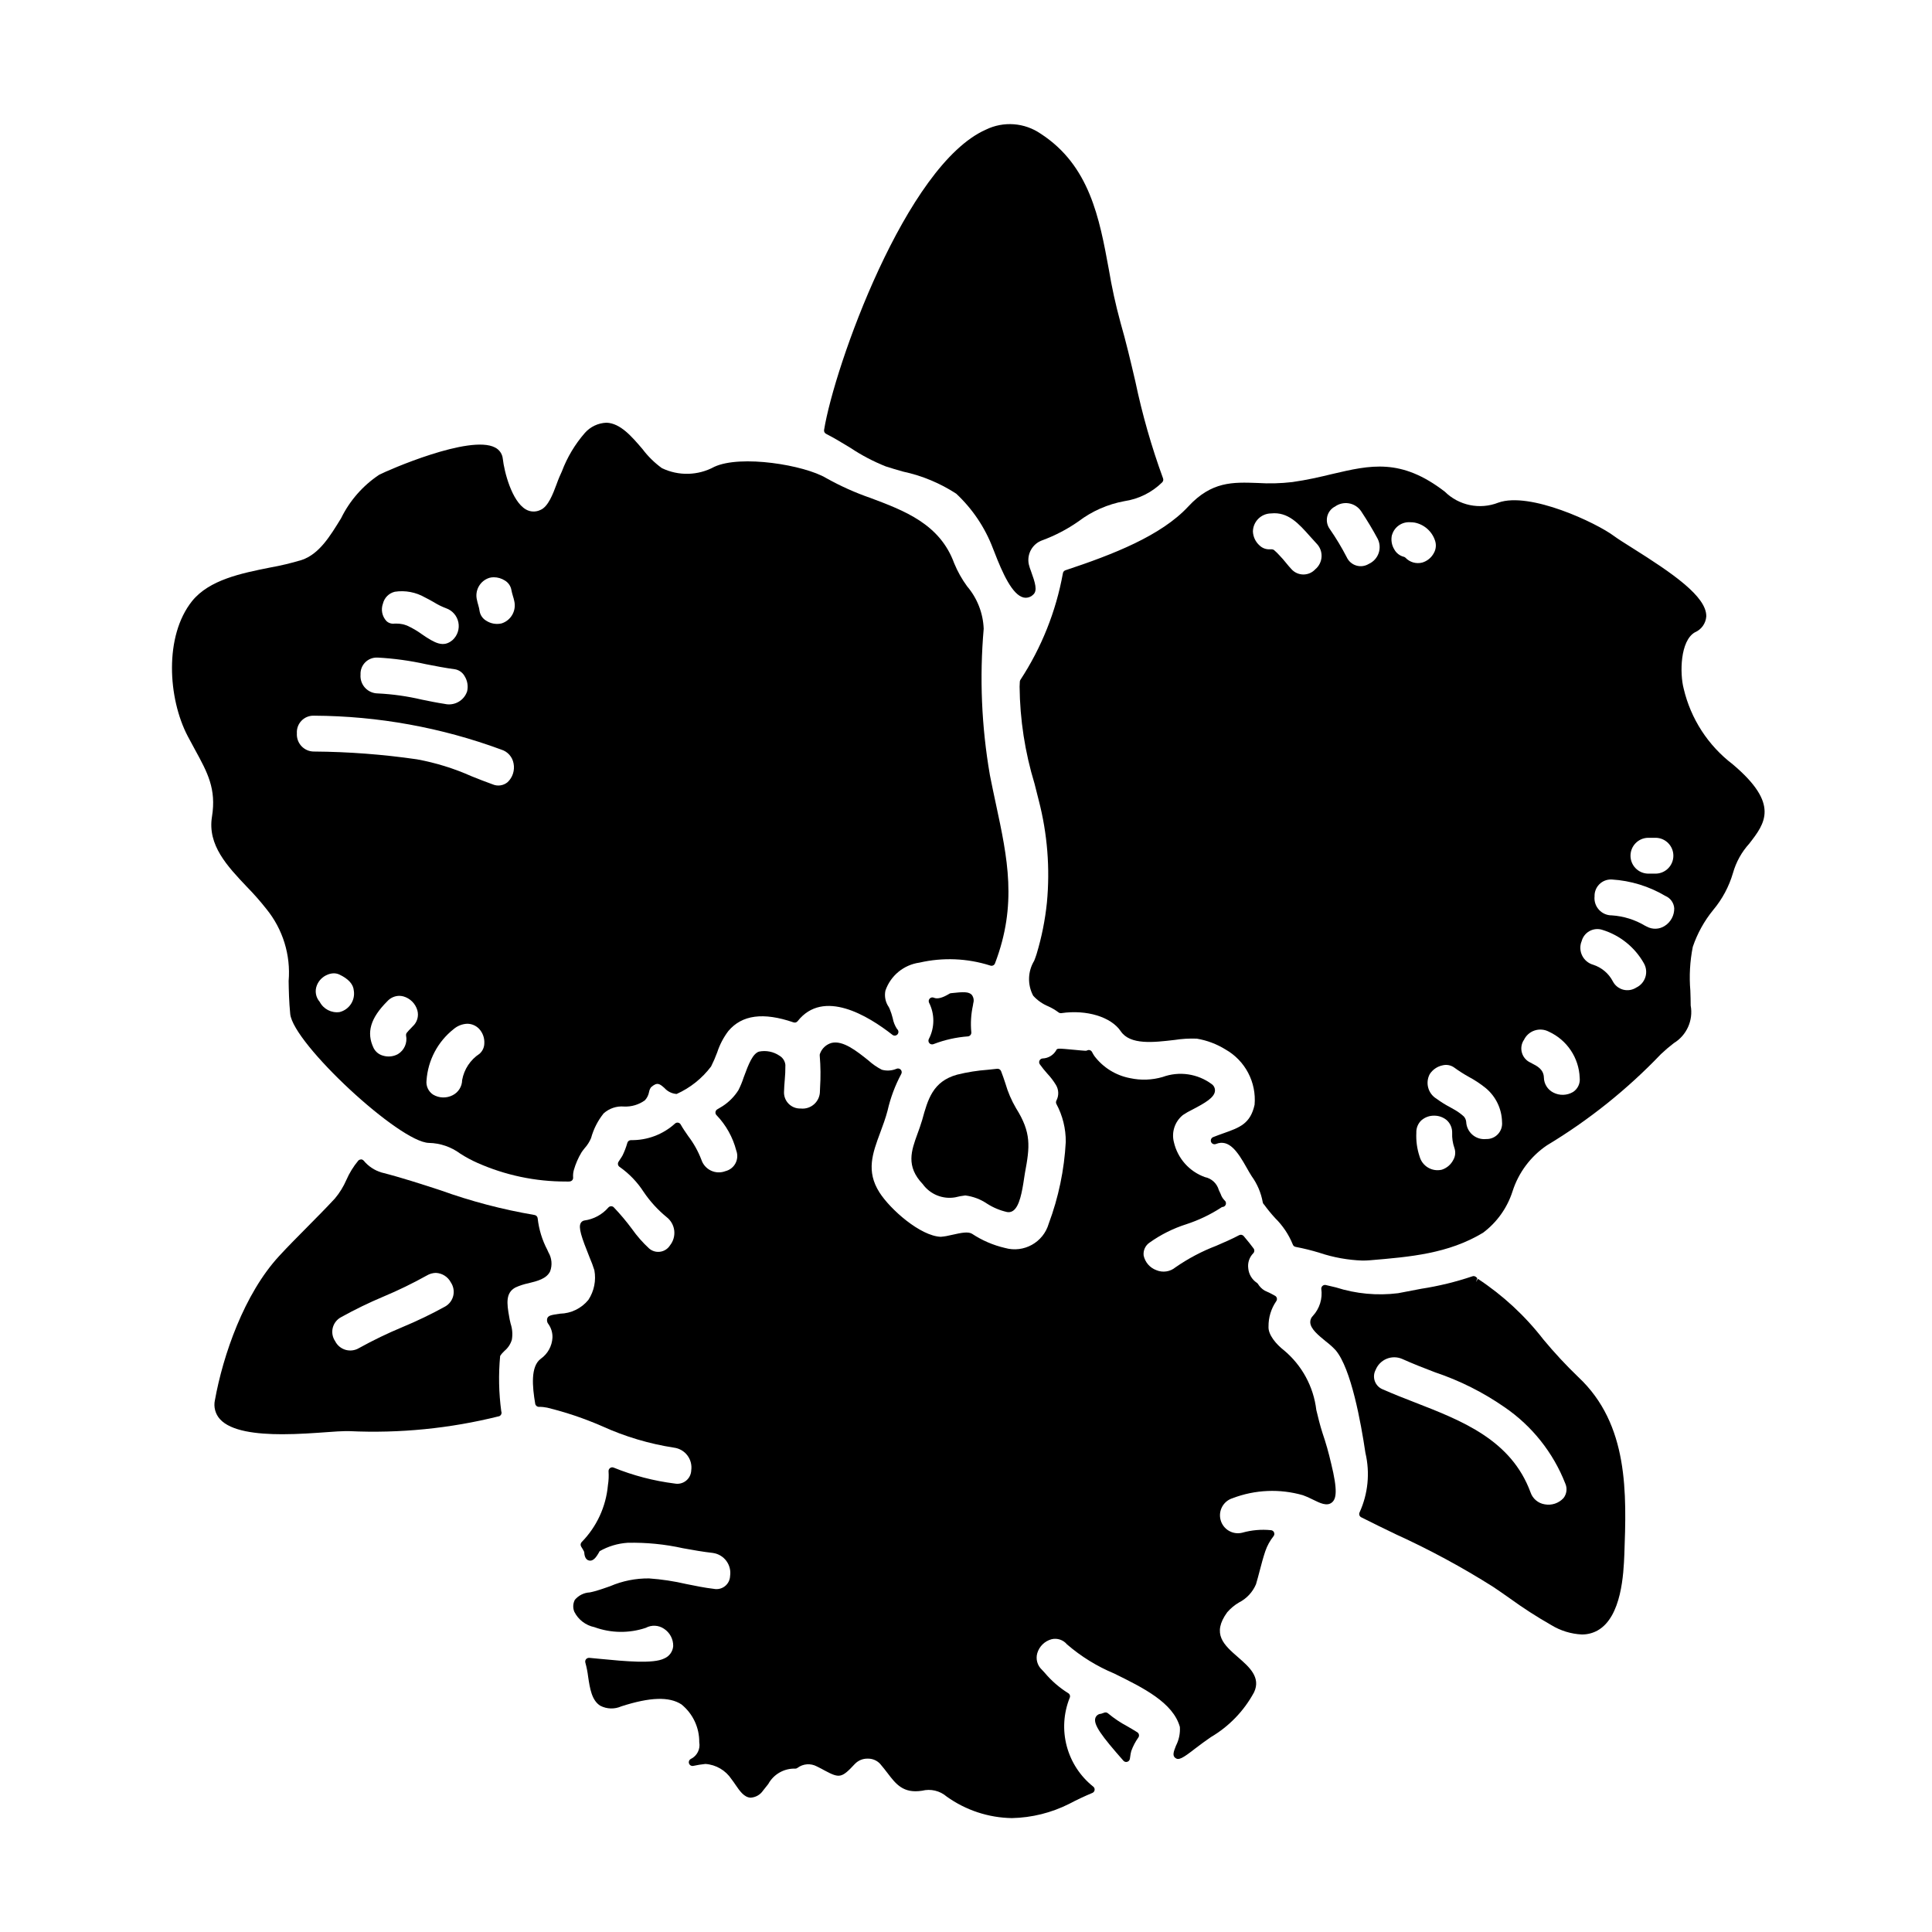
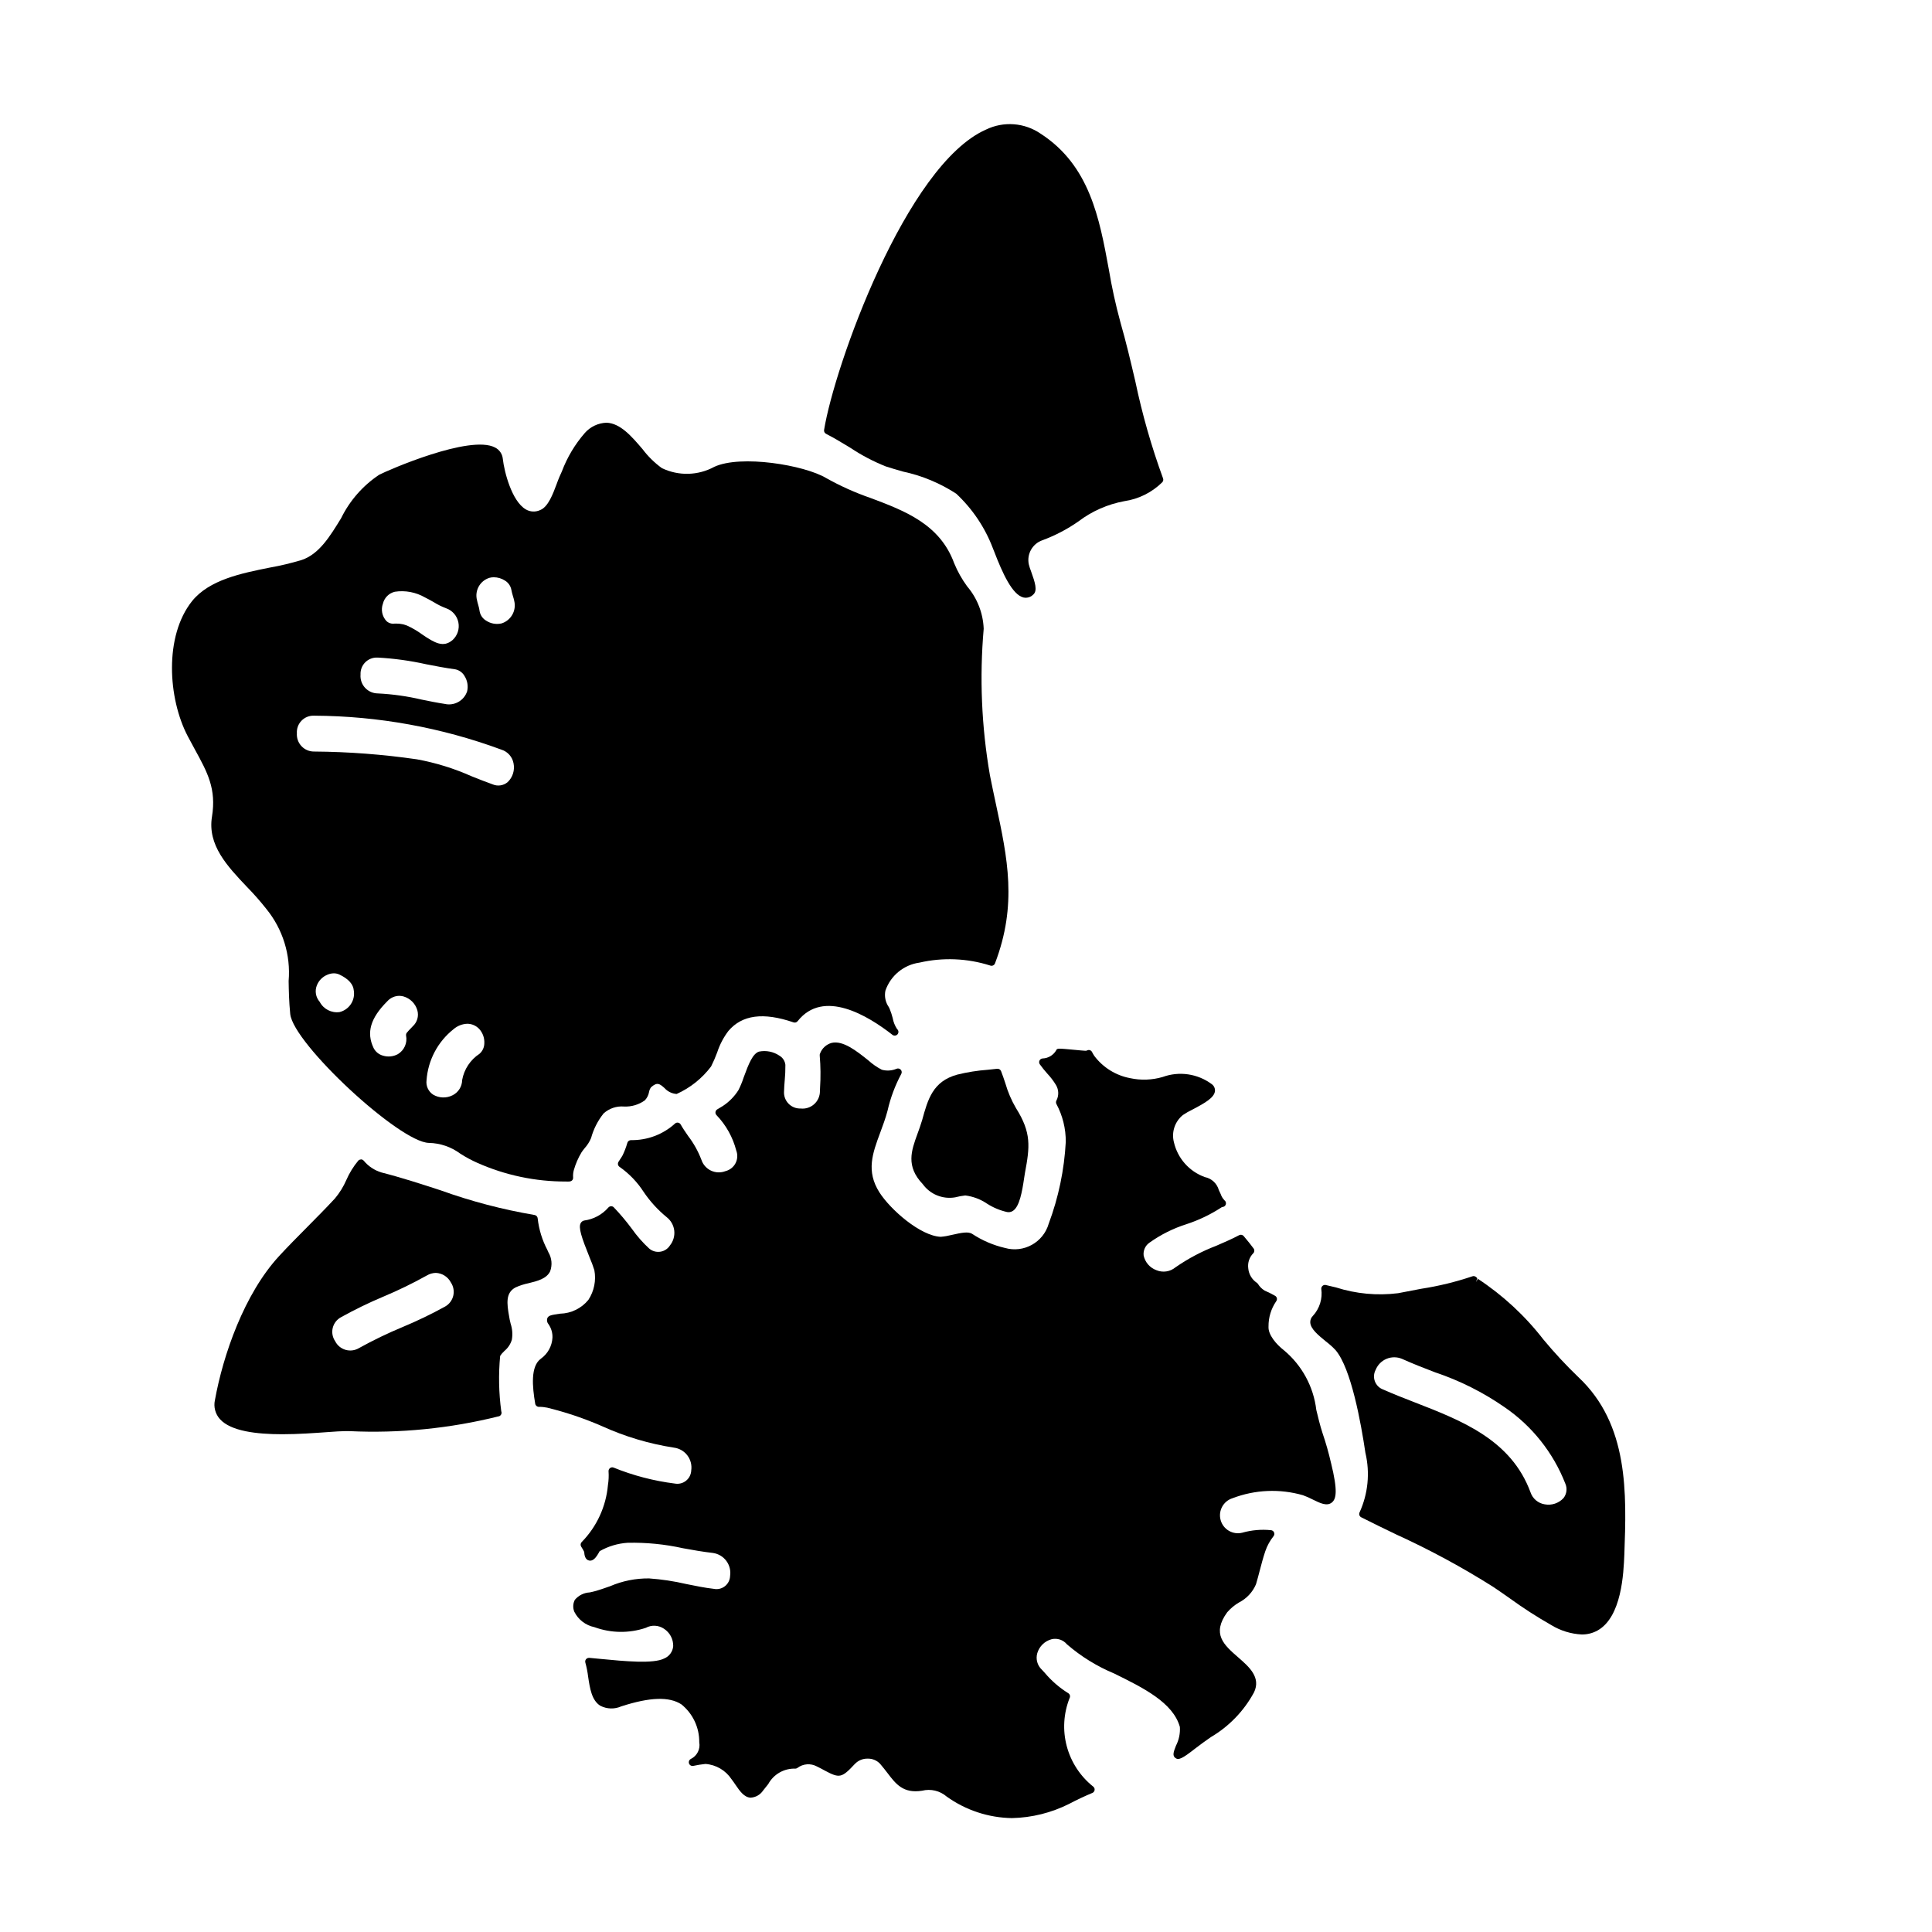
<svg xmlns="http://www.w3.org/2000/svg" fill="#000000" width="800px" height="800px" version="1.1" viewBox="144 144 512 512">
  <g>
-     <path d="m442.68 601.45c-1.789-0.953-3.473-2.086-5.027-3.383-0.258-0.227-0.609-0.312-0.938-0.219-0.191 0.055-0.379 0.121-0.559 0.195-0.117 0.051-0.238 0.094-0.359 0.125-0.652 0.023-1.23 0.422-1.48 1.023-0.707 1.77 1.707 4.953 7.398 11.414 0.188 0.211 0.457 0.336 0.742 0.336 0.09 0 0.18-0.012 0.266-0.039 0.367-0.102 0.641-0.41 0.703-0.789l0.094-0.613c0.055-0.492 0.148-0.98 0.277-1.461 0.457-1.27 1.086-2.473 1.871-3.574 0.156-0.215 0.215-0.488 0.164-0.75-0.051-0.262-0.207-0.492-0.426-0.637-0.859-0.551-1.789-1.086-2.727-1.629z" />
    <path d="m289.79 480.92c0.617-1.66 0.453-3.508-0.449-5.031l-0.277-0.613 0.004-0.004c-1.375-2.602-2.25-5.438-2.574-8.363-0.027-0.469-0.379-0.855-0.848-0.926-8.488-1.441-16.828-3.633-24.93-6.551-5.059-1.648-10.285-3.352-15.652-4.723-1.836-0.562-3.465-1.645-4.684-3.125-0.188-0.199-0.527-0.395-0.727-0.316l-0.004 0.004c-0.273 0.004-0.535 0.121-0.719 0.328-1.281 1.551-2.344 3.269-3.148 5.113-0.766 1.766-1.781 3.41-3.016 4.883-2.394 2.598-4.922 5.117-7.359 7.594-2.441 2.477-5 5.027-7.391 7.629-9.32 10.062-14.926 26.371-17.059 38.238l-0.004-0.004c-0.391 1.801 0.109 3.68 1.344 5.043 2.875 3.18 9.648 3.992 16.508 3.992 4.273 0 8.59-0.32 12.008-0.566 1.992-0.141 3.562-0.254 4.5-0.254h1.227v-0.004c13.344 0.629 26.707-0.695 39.668-3.934h0.047c0.512-0.184 0.785-0.738 0.609-1.254l-0.023-0.066c-0.656-4.859-0.758-9.777-0.297-14.66 0.32-0.504 0.711-0.957 1.156-1.355 0.926-0.77 1.602-1.793 1.945-2.949 0.246-1.422 0.137-2.883-0.32-4.254-0.094-0.395-0.188-0.754-0.254-1.098l-0.125-0.715c-0.668-3.664-0.941-6.363 1.625-7.769h-0.004c1.113-0.512 2.277-0.891 3.477-1.137 2.359-0.578 4.789-1.176 5.746-3.152zm-50.625 20.32c-1.07 0.652-2.371 0.828-3.578 0.484-1.207-0.348-2.215-1.184-2.777-2.309-0.699-1.031-0.93-2.312-0.629-3.523 0.301-1.211 1.102-2.238 2.203-2.824 3.656-2.031 7.422-3.859 11.277-5.477 3.922-1.645 7.746-3.508 11.461-5.578 0.719-0.434 1.543-0.668 2.383-0.684 1.68 0.074 3.195 1.035 3.973 2.527 0.695 1.035 0.926 2.312 0.641 3.527-0.289 1.215-1.07 2.254-2.16 2.863-3.664 2.019-7.441 3.84-11.305 5.445-3.93 1.637-7.766 3.484-11.488 5.547z" />
    <path d="m494.46 523.71c-0.668-2.074-1.156-4.106-1.625-6.066-0.734-6.168-3.805-11.824-8.578-15.805-1.969-1.523-4.231-4.094-4.086-6.297-0.027-2.387 0.684-4.723 2.031-6.691 0.168-0.223 0.238-0.504 0.188-0.777-0.051-0.27-0.211-0.512-0.449-0.656-0.91-0.523-1.848-0.992-2.812-1.406-0.711-0.434-1.305-1.027-1.742-1.734-0.082-0.133-0.191-0.242-0.32-0.328-1.301-0.871-2.133-2.289-2.269-3.848-0.191-1.453 0.293-2.914 1.316-3.961 0.348-0.34 0.395-0.883 0.109-1.273-0.598-0.84-1.574-2.039-2.637-3.301v-0.004c-0.301-0.348-0.801-0.441-1.207-0.227-1.848 0.988-3.898 1.875-6.062 2.809-3.824 1.461-7.457 3.383-10.82 5.719-1.414 1.168-3.359 1.453-5.051 0.742-1.715-0.629-2.984-2.09-3.367-3.875-0.16-1.348 0.445-2.676 1.574-3.434 2.981-2.125 6.277-3.766 9.766-4.875 3.238-1.059 6.324-2.531 9.18-4.383 0.094-0.078 0.199-0.133 0.312-0.172 0.426 0.004 0.801-0.27 0.938-0.672 0.133-0.398-0.004-0.844-0.344-1.098-0.453-0.469-0.797-1.031-1.004-1.648-0.188-0.395-0.352-0.746-0.496-1.066-0.488-1.758-1.922-3.09-3.707-3.445-4.121-1.48-7.207-4.957-8.195-9.223-0.699-2.672 0.238-5.504 2.394-7.234 0.785-0.527 1.609-1 2.465-1.41 3.41-1.781 5.832-3.18 6.016-4.926l-0.004 0.004c0.066-0.715-0.25-1.41-0.832-1.832-3.746-2.789-8.641-3.508-13.031-1.906-2.793 0.816-5.75 0.926-8.598 0.312-3.797-0.711-7.191-2.816-9.512-5.902-0.215-0.328-0.414-0.664-0.59-1.016-0.121-0.25-0.344-0.434-0.609-0.508-0.266-0.078-0.555-0.035-0.785 0.121-0.215 0.055-0.438 0.062-0.656 0.023-0.238 0-1.297-0.102-2.484-0.215-4.723-0.445-4.723-0.441-4.992 0.145h0.004c-0.754 1.277-2.106 2.078-3.586 2.129-0.352 0.023-0.664 0.234-0.82 0.555-0.152 0.316-0.125 0.691 0.074 0.984 0.613 0.852 1.27 1.672 1.969 2.453 0.879 0.93 1.66 1.953 2.324 3.051 0.754 1.262 0.797 2.828 0.105 4.129-0.137 0.277-0.137 0.602 0 0.879 1.656 3.09 2.512 6.547 2.488 10.055-0.398 7.41-1.922 14.723-4.519 21.676-1.434 4.969-6.609 7.844-11.586 6.438-3.117-0.723-6.078-1.996-8.742-3.762-1.039-0.617-2.723-0.297-5.363 0.305h-0.004c-0.957 0.246-1.93 0.414-2.914 0.5-5.398-0.211-13.359-7.227-16.254-11.77-3.582-5.641-1.828-10.359 0.203-15.824 0.699-1.879 1.422-3.82 1.969-5.902h-0.004c0.77-3.359 1.98-6.598 3.602-9.633 0.215-0.363 0.172-0.816-0.102-1.137-0.27-0.316-0.715-0.43-1.105-0.277-1.242 0.535-2.633 0.629-3.938 0.262-1.293-0.664-2.488-1.496-3.562-2.473-3.148-2.516-6.715-5.348-9.746-4.633-1.414 0.398-2.555 1.449-3.059 2.828-0.074 0.16-0.102 0.34-0.082 0.52 0.242 2.867 0.27 5.75 0.086 8.625l-0.031 0.812c0.008 1.316-0.547 2.57-1.523 3.449-0.98 0.883-2.289 1.301-3.594 1.152-1.207 0.043-2.375-0.426-3.211-1.293-0.84-0.867-1.27-2.051-1.184-3.254 0.023-0.934 0.098-1.879 0.172-2.82l0.004-0.004c0.133-1.395 0.191-2.793 0.18-4.195-0.109-1.016-0.695-1.918-1.574-2.434-1.59-1.074-3.543-1.461-5.426-1.078-1.652 0.562-2.691 3.113-4.09 6.934h0.004c-0.367 1.125-0.82 2.215-1.352 3.269-1.07 1.695-2.492 3.137-4.168 4.231-0.23 0.145-0.484 0.293-0.73 0.438l-0.734 0.441h-0.004c-0.254 0.164-0.422 0.43-0.457 0.73-0.031 0.301 0.074 0.598 0.293 0.809 2.512 2.621 4.309 5.844 5.219 9.359 0.418 1.102 0.348 2.328-0.199 3.375-0.543 1.043-1.512 1.801-2.656 2.086-1.242 0.484-2.633 0.438-3.84-0.133-1.207-0.57-2.125-1.609-2.543-2.879-0.859-2.25-2.035-4.363-3.5-6.277-0.73-1.055-1.422-2.055-1.988-3.066-0.141-0.254-0.387-0.434-0.672-0.488-0.281-0.051-0.566 0.02-0.789 0.199-3.191 2.918-7.379 4.5-11.703 4.43-0.449-0.008-0.852 0.289-0.973 0.719-0.02 0.051-0.031 0.098-0.043 0.148-0.316 1.09-0.723 2.148-1.219 3.172-0.188 0.348-0.395 0.656-0.605 0.965-0.211 0.309-0.336 0.504-0.492 0.762-0.133 0.227-0.172 0.496-0.109 0.754 0.066 0.25 0.23 0.469 0.457 0.602 2.512 1.77 4.66 4.008 6.324 6.59 1.699 2.516 3.754 4.769 6.102 6.691 1.117 0.871 1.844 2.148 2.012 3.555 0.164 1.406-0.238 2.82-1.121 3.926-0.57 0.914-1.516 1.531-2.582 1.688-1.062 0.16-2.144-0.156-2.957-0.863-1.707-1.574-3.242-3.324-4.578-5.223-1.477-1.992-3.074-3.891-4.789-5.684-0.195-0.203-0.469-0.305-0.75-0.277-0.273 0.012-0.531 0.145-0.707 0.363-1.629 1.863-3.879 3.074-6.332 3.406-0.41 0.066-0.766 0.32-0.965 0.684-0.656 1.18 0.156 3.656 2.363 9.137 0.473 1.09 0.887 2.203 1.246 3.34 0.512 2.727-0.055 5.547-1.574 7.871-1.844 2.262-4.59 3.602-7.512 3.664-2.336 0.344-3.035 0.449-3.383 1.199h0.004c-0.191 0.566-0.059 1.188 0.34 1.625 0.715 1.043 1.074 2.285 1.023 3.543-0.121 2.219-1.246 4.258-3.051 5.551-2.809 2.016-2.285 7.445-1.516 11.957 0.082 0.473 0.492 0.82 0.973 0.82 0.738-0.012 1.477 0.059 2.199 0.211 4.984 1.223 9.855 2.867 14.562 4.918 6.055 2.754 12.461 4.664 19.035 5.68 1.41 0.18 2.691 0.918 3.551 2.051s1.23 2.562 1.027 3.969c-0.039 1.074-0.543 2.082-1.383 2.75-0.84 0.672-1.93 0.941-2.988 0.742-5.562-0.699-11.016-2.121-16.211-4.231-0.309-0.121-0.66-0.074-0.926 0.121-0.27 0.195-0.422 0.512-0.406 0.844 0.09 1.234 0.031 2.477-0.164 3.699-0.508 5.68-2.969 11.008-6.961 15.082-0.305 0.316-0.363 0.801-0.141 1.18l0.199 0.328h0.004c0.223 0.352 0.43 0.719 0.609 1.094 0.043 0.719 0.195 2.047 1.281 2.285 1.086 0.238 1.906-0.789 2.82-2.488l0.004 0.004c2.262-1.289 4.789-2.047 7.391-2.219 4.941-0.109 9.879 0.375 14.703 1.449 2.57 0.465 5.231 0.945 7.922 1.246l0.004 0.004c1.418 0.199 2.695 0.957 3.547 2.106 0.852 1.148 1.211 2.594 0.992 4.008-0.039 1.055-0.539 2.039-1.371 2.695-0.828 0.652-1.906 0.91-2.941 0.699-2.406-0.273-4.883-0.789-7.285-1.273-3.25-0.758-6.555-1.258-9.887-1.492-3.547-0.035-7.062 0.668-10.32 2.07-1.301 0.457-2.625 0.926-4.055 1.324-0.426 0.125-0.887 0.219-1.352 0.32l0.004-0.004c-1.531 0.082-2.957 0.793-3.938 1.969-0.508 0.977-0.559 2.129-0.141 3.148 1.051 2.109 3.019 3.617 5.332 4.09 4.387 1.605 9.191 1.668 13.617 0.18 1.523-0.824 3.383-0.73 4.816 0.242 1.555 1.008 2.481 2.746 2.445 4.598-0.113 1.457-1.035 2.723-2.383 3.281-2.894 1.465-10.363 0.746-16.953 0.109l-2.914-0.277v0.004c-0.324-0.02-0.641 0.113-0.852 0.359-0.207 0.258-0.27 0.602-0.176 0.914 0.336 1.223 0.582 2.469 0.734 3.727 0.465 3.09 0.945 6.297 3.246 7.703 1.734 0.887 3.773 0.941 5.551 0.145 7.629-2.461 12.688-2.621 15.926-0.516 3.027 2.449 4.766 6.144 4.723 10.039 0.336 1.809-0.582 3.621-2.238 4.422-0.441 0.23-0.641 0.754-0.465 1.223 0.18 0.461 0.672 0.719 1.156 0.605 1.051-0.23 2.117-0.398 3.191-0.508 2.805 0.203 5.356 1.699 6.906 4.043 0.367 0.465 0.707 0.973 1.047 1.469 1.125 1.641 2.281 3.34 4.012 3.43v-0.004c1.332-0.074 2.551-0.77 3.297-1.875 0.523-0.629 0.973-1.211 1.387-1.742l-0.004-0.004c1.438-2.613 4.227-4.191 7.207-4.074 0.191-0.012 0.371-0.078 0.523-0.191 1.492-1.125 3.5-1.277 5.144-0.395 0.852 0.426 1.574 0.789 2.16 1.129 3.871 2.066 4.465 1.93 7.949-1.824l0.004 0.004c0.875-0.902 2.09-1.402 3.348-1.371h0.035c1.227-0.027 2.41 0.465 3.254 1.359 0.738 0.855 1.375 1.684 1.969 2.453 2.238 2.941 4.176 5.473 9.168 4.691h-0.004c2.297-0.574 4.731 0.004 6.527 1.551 5.047 3.613 11.078 5.606 17.285 5.703 5.273-0.113 10.457-1.402 15.172-3.773 2-1.059 4.07-2.031 6.148-2.898l-0.004 0.004c0.332-0.137 0.562-0.441 0.602-0.797 0.043-0.355-0.113-0.703-0.402-0.91-3.414-2.723-5.859-6.473-6.981-10.688-1.125-4.219-0.859-8.688 0.75-12.746 0.254-0.473 0.078-1.062-0.395-1.32-2.336-1.461-4.426-3.273-6.195-5.383l-0.789-0.852v0.004c-1.18-1.117-1.637-2.805-1.18-4.363 0.535-1.797 1.969-3.191 3.781-3.68 1.508-0.363 3.094 0.164 4.086 1.359 3.738 3.227 7.969 5.836 12.531 7.734 7.668 3.777 15.594 7.684 17.391 14.168h-0.004c0.109 1.711-0.246 3.418-1.031 4.945-0.617 1.574-1.027 2.625-0.164 3.266s1.848 0.16 5.273-2.519c1.391-1.078 2.754-2.047 4.094-2.988 4.84-2.84 8.809-6.949 11.477-11.887 1.898-3.973-1.32-6.769-4.156-9.242-3.832-3.332-7.144-6.215-2.934-12h0.004c0.887-1.016 1.93-1.887 3.094-2.57 2.027-1.027 3.629-2.742 4.516-4.836 0.367-1.219 0.68-2.43 0.996-3.637 0.438-1.664 0.883-3.391 1.469-5.117 0.496-1.449 1.238-2.805 2.195-4 0.219-0.281 0.266-0.66 0.125-0.988s-0.449-0.551-0.805-0.586c-2.57-0.262-5.164-0.031-7.648 0.672-2.492 0.609-5.016-0.871-5.703-3.344-0.684-2.473 0.715-5.043 3.164-5.805 5.969-2.277 12.516-2.555 18.652-0.789 0.891 0.32 1.758 0.703 2.598 1.141 1.93 0.953 3.746 1.852 5.059 0.789 1.18-0.953 1.602-3.098-0.207-10.434h-0.004c-0.617-2.715-1.379-5.391-2.281-8.023z" />
-     <path d="m390.3 420.46c0.184 0.199 0.445 0.312 0.719 0.312 0.137 0 0.27-0.027 0.395-0.078 2.926-1.125 6-1.812 9.125-2.043 0.27-0.035 0.516-0.176 0.676-0.395 0.164-0.215 0.23-0.484 0.188-0.75-0.219-2.356-0.074-4.731 0.43-7.043l0.102-0.641c0.227-0.754 0.07-1.57-0.414-2.188-0.789-0.816-2.062-0.82-5.547-0.426v0.004c-0.141 0.02-0.273 0.066-0.395 0.141-1.766 1.098-3.18 1.461-4.078 1.059-0.375-0.176-0.82-0.09-1.105 0.207-0.289 0.297-0.363 0.738-0.184 1.109 1.527 3.023 1.508 6.594-0.047 9.598-0.203 0.367-0.148 0.824 0.137 1.133z" />
-     <path d="m369.41 262.71c2.926 1.949 6.047 3.586 9.312 4.887 1.398 0.465 2.969 0.914 4.613 1.383 5.008 1.07 9.777 3.055 14.07 5.848 4.297 4.012 7.621 8.953 9.711 14.449 0.078 0.176 0.207 0.523 0.395 0.992 2.156 5.609 4.766 11.414 7.769 12.082v0.004c0.191 0.039 0.387 0.059 0.578 0.059 0.762-0.012 1.488-0.332 2.008-0.887 1.098-1.039 0.469-3.094-0.621-6.106-0.246-0.613-0.449-1.242-0.605-1.883-0.57-2.734 0.98-5.461 3.617-6.371 3.375-1.246 6.578-2.922 9.527-4.981 3.59-2.727 7.769-4.566 12.203-5.379 3.758-0.555 7.242-2.285 9.957-4.938 0.312-0.277 0.422-0.715 0.273-1.105-3.066-8.383-5.519-16.977-7.348-25.715-1.203-5.141-2.449-10.461-3.977-15.742l0.004-0.004c-1.254-4.59-2.269-9.242-3.051-13.938-2.488-13.516-5.059-27.496-18.047-35.93v0.004c-2.106-1.449-4.555-2.312-7.106-2.508-2.547-0.191-5.102 0.293-7.398 1.41-21.203 9.363-40.188 62.809-42.902 79.594-0.07 0.418 0.141 0.836 0.523 1.031 2.141 1.094 4.352 2.438 6.492 3.742z" />
+     <path d="m369.41 262.71c2.926 1.949 6.047 3.586 9.312 4.887 1.398 0.465 2.969 0.914 4.613 1.383 5.008 1.07 9.777 3.055 14.07 5.848 4.297 4.012 7.621 8.953 9.711 14.449 0.078 0.176 0.207 0.523 0.395 0.992 2.156 5.609 4.766 11.414 7.769 12.082v0.004c0.191 0.039 0.387 0.059 0.578 0.059 0.762-0.012 1.488-0.332 2.008-0.887 1.098-1.039 0.469-3.094-0.621-6.106-0.246-0.613-0.449-1.242-0.605-1.883-0.57-2.734 0.98-5.461 3.617-6.371 3.375-1.246 6.578-2.922 9.527-4.981 3.59-2.727 7.769-4.566 12.203-5.379 3.758-0.555 7.242-2.285 9.957-4.938 0.312-0.277 0.422-0.715 0.273-1.105-3.066-8.383-5.519-16.977-7.348-25.715-1.203-5.141-2.449-10.461-3.977-15.742l0.004-0.004c-1.254-4.59-2.269-9.242-3.051-13.938-2.488-13.516-5.059-27.496-18.047-35.93v0.004c-2.106-1.449-4.555-2.312-7.106-2.508-2.547-0.191-5.102 0.293-7.398 1.41-21.203 9.363-40.188 62.809-42.902 79.594-0.07 0.418 0.141 0.836 0.523 1.031 2.141 1.094 4.352 2.438 6.492 3.742" />
    <path d="m553 498.96c-4.856-6.269-10.715-11.695-17.34-16.055l-0.504 0.848 0.348-1c-0.117-0.141-0.25-0.266-0.395-0.375-0.266-0.203-0.617-0.254-0.93-0.137-4.402 1.484-8.922 2.586-13.516 3.293-1.871 0.355-3.898 0.734-6.16 1.18-5.535 0.691-11.152 0.164-16.465-1.535-0.898-0.215-1.793-0.43-2.684-0.633v-0.004c-0.297-0.066-0.613 0.008-0.844 0.207-0.234 0.191-0.367 0.484-0.359 0.785 0.383 2.621-0.445 5.273-2.246 7.211-0.461 0.453-0.703 1.082-0.672 1.727 0.102 1.719 2.082 3.332 4.172 5.047 0.918 0.695 1.777 1.465 2.562 2.309 4.102 4.852 6.691 19.16 7.891 27.254l0.004-0.004c1.23 5.258 0.688 10.777-1.547 15.691-0.121 0.234-0.145 0.504-0.066 0.754 0.082 0.25 0.258 0.457 0.492 0.574 3.082 1.574 6.207 3.066 9.336 4.582 8.855 4.039 17.43 8.672 25.656 13.871 1.445 0.973 2.887 1.969 4.328 2.992 3.543 2.57 7.223 4.945 11.023 7.109 2.445 1.496 5.231 2.356 8.094 2.5 1.469 0.02 2.918-0.348 4.203-1.062 6.398-3.594 6.883-15.18 7.086-20.137 0.582-16.137 1.238-34.449-12.203-47.02-3.273-3.148-6.363-6.477-9.266-9.973zm5.332 42.059v0.004c-1.262 1.359-3.133 1.98-4.957 1.641-1.75-0.273-3.203-1.496-3.769-3.172-5.117-13.898-18.105-18.961-30.699-23.855-2.918-1.133-5.668-2.207-8.332-3.391-1.016-0.363-1.82-1.148-2.207-2.156-0.387-1.004-0.312-2.129 0.199-3.074 0.531-1.316 1.566-2.363 2.875-2.91s2.781-0.547 4.09 0c2.992 1.344 5.902 2.473 8.75 3.562 6.562 2.195 12.777 5.316 18.461 9.266 7.254 4.969 12.852 12 16.062 20.188 0.586 1.285 0.406 2.793-0.473 3.902z" />
    <path d="m387.12 444.53c-1.598 4.394-3.113 8.539 1.426 13.281h-0.004c1.961 2.711 5.293 4.066 8.59 3.496 0.879-0.234 1.777-0.398 2.68-0.5 2.062 0.262 4.031 1.004 5.75 2.168 1.629 1.047 3.426 1.801 5.316 2.227 0.129 0.027 0.262 0.039 0.391 0.039 0.445 0 0.875-0.137 1.234-0.395 1.68-1.18 2.363-4.949 2.91-8.684 0.082-0.566 0.148-1.02 0.207-1.312 1.305-6.981 1.746-10.629-2.363-17.172v0.004c-1.211-2.066-2.16-4.273-2.82-6.574-0.355-1.07-0.719-2.156-1.145-3.246-0.164-0.418-0.59-0.672-1.031-0.625-0.828 0.098-1.66 0.18-2.492 0.266-2.738 0.199-5.457 0.633-8.121 1.293-6.449 1.789-7.75 6.512-9.266 12.027-0.387 1.293-0.832 2.539-1.262 3.707z" />
    <path d="m209.39 378.98c1.84 1.871 3.574 3.844 5.199 5.902 4.367 5.363 6.484 12.207 5.902 19.098 0.043 2.516 0.09 5.363 0.422 8.75 0.828 7.871 28.996 34.023 36.758 34.152 2.988 0.062 5.883 1.051 8.285 2.832 1.441 0.93 2.949 1.746 4.519 2.441 7.398 3.293 15.406 4.984 23.504 4.961 0.578 0 1.258 0.105 1.648-0.328l0.004 0.004c0.184-0.203 0.273-0.473 0.25-0.746-0.051-0.66 0.016-1.328 0.191-1.969 0.473-1.66 1.164-3.246 2.055-4.723 0.219-0.336 0.504-0.684 0.789-1.047 0.723-0.797 1.309-1.711 1.723-2.703 0.652-2.383 1.781-4.609 3.324-6.539 1.473-1.328 3.43-1.988 5.406-1.824 1.977 0.094 3.926-0.488 5.531-1.645 0.57-0.613 0.953-1.375 1.102-2.199 0.074-0.453 0.254-0.883 0.523-1.254 1.66-1.48 2.297-0.918 3.57 0.199 0.828 0.926 1.98 1.488 3.219 1.574 3.606-1.621 6.742-4.125 9.125-7.281 0.613-1.219 1.16-2.473 1.629-3.754 0.664-2.035 1.66-3.945 2.953-5.652 3.613-4.285 9.266-5.035 17.27-2.289 0.395 0.137 0.832 0.008 1.09-0.32 6.82-8.66 18.676-1.441 25.133 3.629 0.426 0.324 1.035 0.246 1.367-0.176 0.332-0.422 0.266-1.031-0.152-1.371-0.574-0.871-0.965-1.852-1.152-2.879-0.203-0.82-0.465-1.625-0.785-2.406l-0.254-0.539h-0.004c-0.883-1.266-1.203-2.84-0.891-4.352 1.371-3.977 4.859-6.844 9.027-7.422 6.191-1.422 12.652-1.16 18.707 0.762 0.246 0.105 0.523 0.105 0.766 0 0.25-0.102 0.441-0.301 0.535-0.551 5.965-15.598 3.316-27.926 0.254-42.199-0.535-2.508-1.09-5.09-1.617-7.777l0.004 0.004c-2.211-12.781-2.758-25.793-1.633-38.711-0.16-4.137-1.707-8.098-4.391-11.246-1.383-1.891-2.531-3.938-3.426-6.102-3.785-10.391-13.137-13.918-22.188-17.32v0.004c-4.059-1.406-7.981-3.168-11.727-5.266-5.793-3.465-22.641-6.246-29.668-2.984l-0.004 0.004c-4.305 2.34-9.477 2.465-13.891 0.332-1.945-1.414-3.672-3.109-5.117-5.031-2.887-3.375-5.867-6.859-9.547-7l-0.004 0.004c-2.207 0.074-4.289 1.062-5.746 2.723-2.617 3.008-4.672 6.453-6.078 10.184l-0.66 1.477c-0.242 0.562-0.496 1.234-0.762 1.969-0.93 2.484-2.195 5.902-4.246 6.758h-0.004c-1.234 0.609-2.695 0.559-3.883-0.141-3.727-2.176-5.715-9.977-6.098-13.418-0.129-1.285-0.906-2.414-2.066-2.988-6.629-3.492-28.434 6.043-30.699 7.231-4.324 2.875-7.801 6.848-10.086 11.512-2.988 4.871-5.805 9.477-10.402 11.055-2.785 0.844-5.621 1.52-8.484 2.027-7.512 1.504-16.023 3.211-20.602 8.871-7.441 9.293-6.394 25.828-1.156 35.816 0.656 1.258 1.305 2.441 1.922 3.566 3.301 6.027 5.691 10.379 4.504 17.746-1.242 7.535 4.074 13.141 9.211 18.566zm40.055 44.379c-1.215 0.66-2.644 0.801-3.961 0.395-1.074-0.293-1.969-1.023-2.473-2.012-1.969-4.106-0.844-7.93 3.633-12.402 0.805-0.895 1.945-1.414 3.148-1.434 0.371 0.004 0.738 0.051 1.098 0.145 1.797 0.508 3.203 1.906 3.715 3.699 0.43 1.539-0.055 3.188-1.246 4.254l-0.039 0.043c-0.18 0.199-0.367 0.395-0.551 0.582-0.297 0.289-0.574 0.594-0.832 0.914l-0.027 0.027-0.07 0.074c-0.184 0.219-0.266 0.504-0.227 0.785 0.395 1.938-0.477 3.91-2.168 4.93zm29.066-72.062v-0.004c-1.109 0.918-2.641 1.137-3.965 0.566-1.852-0.656-3.703-1.398-5.578-2.144-4.629-2.066-9.488-3.574-14.473-4.484-9.023-1.309-18.121-2-27.238-2.066-1.266 0.02-2.481-0.492-3.352-1.414-0.867-0.918-1.312-2.16-1.227-3.422-0.082-1.234 0.363-2.445 1.227-3.336 0.863-0.891 2.059-1.371 3.297-1.328h0.047c16.949 0.086 33.75 3.133 49.648 9.008 1.664 0.52 2.894 1.926 3.203 3.641 0.363 1.82-0.234 3.707-1.59 4.981zm-14.309 65.441c1.016-0.879 2.297-1.383 3.641-1.434 1.191 0.008 2.328 0.504 3.148 1.371 0.953 1.043 1.441 2.426 1.359 3.836-0.016 1.059-0.48 2.062-1.281 2.758-2.418 1.586-4.078 4.098-4.594 6.945-0.02 1.707-0.984 3.258-2.508 4.027-1.645 0.852-3.613 0.789-5.203-0.164-1.242-0.824-1.914-2.285-1.73-3.766 0.375-5.332 2.977-10.258 7.168-13.574zm9.504-119.61c0.379-0.102 0.766-0.152 1.156-0.148 1.043 0.004 2.062 0.305 2.941 0.867 0.91 0.543 1.539 1.457 1.723 2.504 0.105 0.531 0.234 1.055 0.395 1.574 0.141 0.426 0.258 0.863 0.352 1.305 0.637 2.566-0.832 5.184-3.352 5.981-1.398 0.324-2.871 0.066-4.078-0.723-0.898-0.527-1.527-1.418-1.727-2.441-0.082-0.605-0.215-1.199-0.395-1.785-0.121-0.387-0.223-0.781-0.301-1.18-0.684-2.547 0.77-5.176 3.289-5.953zm-6.629 25.977v0.004c0.789 1.211 1.047 2.691 0.719 4.098-0.824 2.484-3.41 3.93-5.961 3.332-2.027-0.309-4.078-0.723-6.066-1.133-3.816-0.898-7.711-1.449-11.629-1.641-1.293-0.004-2.523-0.547-3.398-1.496-0.871-0.953-1.305-2.227-1.195-3.516-0.059-1.191 0.387-2.356 1.223-3.207 0.836-0.852 1.988-1.316 3.184-1.281h0.141c4.32 0.234 8.613 0.824 12.836 1.766 2.504 0.488 5.094 0.992 7.676 1.34v-0.004c1.035 0.195 1.941 0.832 2.477 1.742zm-18.457-22.285c2.762-0.422 5.582 0.109 8.004 1.504 0.703 0.344 1.52 0.789 2.312 1.246h0.004c1.035 0.652 2.133 1.195 3.281 1.625 1.664 0.582 2.898 1.996 3.25 3.723 0.352 1.73-0.23 3.516-1.535 4.699-2.438 2.082-4.695 0.812-8.125-1.527h0.004c-1.238-0.902-2.566-1.68-3.961-2.312-0.129-0.035-0.254-0.082-0.375-0.125-0.277-0.109-0.566-0.191-0.863-0.242-0.527-0.113-1.07-0.164-1.613-0.156h-0.395 0.004c-0.797 0.129-1.609-0.117-2.199-0.668-1.152-1.242-1.516-3.027-0.93-4.621 0.371-1.555 1.582-2.769 3.137-3.144zm-14.621 111.39c-2.156 0.301-4.269-0.785-5.277-2.719-1.043-1.188-1.34-2.856-0.762-4.328 0.492-1.281 1.488-2.305 2.754-2.828 0.547-0.25 1.141-0.383 1.742-0.395 0.504 0 1 0.105 1.457 0.312 2.438 1.148 3.731 2.594 3.848 4.277h0.004c0.406 2.582-1.227 5.047-3.766 5.68z" />
-     <path d="m603.22 346.57c-6.543-4.973-11.148-12.07-13.027-20.074-1.055-4.027-0.953-12.711 2.992-14.934 1.699-0.723 2.856-2.336 2.996-4.18 0.152-5.293-9.141-11.586-19.508-18.105-2.086-1.312-3.887-2.441-4.957-3.231-4.602-3.449-22.293-11.848-30.66-8.836h0.004c-4.887 1.914-10.438 0.773-14.172-2.914-11.617-8.945-19.68-7.055-29.887-4.664-3.269 0.789-6.648 1.574-10.523 2.121-3.059 0.359-6.148 0.441-9.223 0.242-6.516-0.234-12.168-0.453-18.352 6.238-7.195 7.746-19.902 12.703-32.562 16.898h0.004c-0.367 0.121-0.629 0.449-0.672 0.832-1.828 10.066-5.66 19.664-11.266 28.223-0.094 0.152-0.145 0.328-0.145 0.508 0 0.184 0 0.395-0.027 0.578-0.027 0.184-0.031 0.488-0.031 0.695 0.086 8.727 1.422 17.395 3.965 25.738 0.371 1.445 0.746 2.918 1.121 4.445 2.285 8.824 3.012 17.977 2.152 27.051-0.473 4.613-1.387 9.172-2.727 13.613-0.176 0.566-0.395 1.18-0.648 1.812-1.711 2.82-1.809 6.332-0.266 9.246 1.121 1.238 2.504 2.207 4.051 2.84 0.93 0.422 1.812 0.945 2.633 1.555 0.219 0.184 0.504 0.262 0.789 0.223 6.691-0.977 13.184 0.996 15.742 4.809 2.484 3.684 8.699 2.949 14.168 2.309v0.004c1.977-0.316 3.977-0.434 5.973-0.359 2.707 0.453 5.301 1.43 7.633 2.879 2.547 1.449 4.625 3.594 5.988 6.188 1.363 2.59 1.953 5.519 1.703 8.438-1.105 5.043-3.938 6.047-8.23 7.566-0.883 0.316-1.801 0.641-2.754 1.023l-0.004-0.004c-0.371 0.152-0.613 0.512-0.617 0.914 0 0.125 0.027 0.25 0.07 0.367 0.207 0.504 0.777 0.746 1.281 0.547 3.484-1.398 5.762 2.031 8.16 6.297 0.465 0.824 0.891 1.574 1.301 2.203h-0.004c1.496 2.059 2.508 4.43 2.957 6.938 0.031 0.211 0.129 0.402 0.277 0.555l0.059 0.039h0.004c0.91 1.258 1.895 2.461 2.945 3.606 2.012 1.977 3.598 4.344 4.66 6.953 0.113 0.359 0.418 0.621 0.789 0.68 2.141 0.406 4.262 0.93 6.344 1.574 3.664 1.223 7.488 1.91 11.348 2.047 0.668 0 1.355-0.027 2.051-0.086 10.629-0.895 20.711-1.738 29.914-7.293v-0.004c3.684-2.758 6.414-6.598 7.812-10.98 1.586-4.953 4.785-9.234 9.09-12.16 11.109-6.684 21.277-14.816 30.234-24.188 1.086-1.027 2.219-1.996 3.402-2.906 3.418-2.074 5.203-6.043 4.481-9.977 0-1.242-0.043-2.574-0.09-3.938-0.332-3.883-0.113-7.793 0.648-11.613 1.207-3.551 3.035-6.856 5.402-9.758 2.41-2.871 4.199-6.215 5.25-9.812 0.816-2.887 2.289-5.547 4.305-7.766 4.188-5.398 8.121-10.48-4.348-21.012zm-70.664 94.719c-0.055-0.523-0.273-1.016-0.621-1.41-0.684-0.621-1.426-1.172-2.215-1.645-0.48-0.281-0.965-0.551-1.453-0.824-1.242-0.648-2.434-1.395-3.562-2.227-2.246-1.348-3.039-4.219-1.809-6.531 0.785-1.211 2.031-2.055 3.449-2.336 1.031-0.25 2.113-0.043 2.984 0.559 1.258 0.918 2.574 1.758 3.938 2.516 1.586 0.848 3.09 1.848 4.488 2.977 2.672 2.234 4.238 5.516 4.301 8.996 0.113 1.172-0.281 2.336-1.086 3.195-0.801 0.863-1.938 1.336-3.117 1.297-1.316 0.145-2.637-0.266-3.641-1.133s-1.602-2.109-1.656-3.434zm-11.809-0.441c0.91-0.773 2.066-1.191 3.258-1.184h0.043c1.195-0.016 2.363 0.387 3.297 1.141 0.988 0.863 1.535 2.121 1.492 3.43-0.055 1.359 0.148 2.719 0.598 4 0.355 1.02 0.262 2.144-0.262 3.09-0.625 1.266-1.738 2.223-3.078 2.66-2.574 0.605-5.168-0.926-5.879-3.473-0.68-2.023-0.977-4.16-0.871-6.297-0.059-1.273 0.449-2.508 1.387-3.367zm-7.844-155.08v-0.004c0.617-2.137 2.66-3.547 4.883-3.363 0.355 0 0.715 0.027 1.07 0.082 2.566 0.488 4.66 2.34 5.457 4.824 0.355 1.074 0.238 2.25-0.316 3.234-0.641 1.227-1.75 2.144-3.078 2.543-1.613 0.418-3.328-0.074-4.465-1.293-0.129-0.125-0.293-0.211-0.469-0.246-1.051-0.273-1.945-0.965-2.469-1.918-0.719-1.156-0.945-2.555-0.629-3.883zm-15.215-7.449v-0.004c1.074-0.812 2.441-1.148 3.773-0.926 1.332 0.223 2.512 0.984 3.262 2.106 1.695 2.574 3.121 4.953 4.352 7.254h0.004c0.613 1.191 0.711 2.582 0.27 3.848-0.441 1.266-1.383 2.293-2.606 2.844-0.996 0.613-2.207 0.77-3.324 0.43-1.121-0.34-2.039-1.145-2.523-2.207-1.328-2.57-2.82-5.055-4.469-7.434-0.691-0.93-0.953-2.113-0.719-3.25 0.238-1.133 0.953-2.113 1.965-2.684zm-16.035 11.473v-0.004c-0.176-0.141-0.395-0.219-0.621-0.219h-0.395 0.004c-1.051 0.086-2.09-0.285-2.848-1.016-1.062-0.945-1.699-2.285-1.758-3.707 0.047-2.637 2.184-4.758 4.82-4.785 4.496-0.473 7.312 2.695 10.312 6.07 0.582 0.656 1.18 1.309 1.738 1.918 0.91 0.922 1.387 2.184 1.324 3.477-0.062 1.293-0.664 2.5-1.656 3.328-0.816 0.895-1.973 1.402-3.188 1.391-1.211-0.008-2.359-0.531-3.16-1.438-0.504-0.531-0.957-1.086-1.41-1.637-0.555-0.676-1.102-1.348-1.672-1.914-0.469-0.527-0.973-1.027-1.508-1.488zm66.164 129.89c0.547-1.215 1.57-2.148 2.832-2.578 1.258-0.43 2.641-0.32 3.816 0.301 4.812 2.207 7.977 6.934 8.172 12.227 0.176 1.484-0.508 2.938-1.758 3.754-1.605 0.953-3.586 1.008-5.242 0.148-1.508-0.766-2.465-2.301-2.492-3.988-0.078-2.168-1.789-3.035-3.168-3.734l-0.414-0.223c-1.078-0.492-1.891-1.43-2.227-2.566-0.34-1.137-0.168-2.363 0.465-3.363zm15.309-26.133h-0.004c0.273-1.184 1.031-2.195 2.09-2.789 1.062-0.594 2.324-0.711 3.473-0.324 4.644 1.434 8.562 4.594 10.949 8.824 0.645 1.113 0.797 2.441 0.414 3.668-0.383 1.227-1.258 2.238-2.422 2.789-1.023 0.664-2.285 0.867-3.469 0.555-1.18-0.316-2.176-1.113-2.738-2.203-1.09-2.094-2.961-3.676-5.211-4.402-1.258-0.355-2.309-1.223-2.898-2.387-0.59-1.168-0.664-2.531-0.203-3.754zm3.457-11.902h-0.004c-0.07-1.211 0.375-2.394 1.219-3.266 0.848-0.871 2.019-1.344 3.234-1.309h0.094c5.019 0.305 9.895 1.801 14.219 4.363 1.34 0.562 2.246 1.828 2.344 3.277 0.031 1.875-0.91 3.629-2.488 4.641-1.434 0.953-3.281 1.027-4.789 0.199l-0.438-0.215c-2.676-1.605-5.695-2.547-8.809-2.754-1.289 0.012-2.523-0.516-3.398-1.461-0.879-0.945-1.312-2.215-1.203-3.5zm14.09-15.621h2.234c2.547 0.102 4.555 2.199 4.555 4.746s-2.008 4.644-4.555 4.746h-2.25c-2.547-0.102-4.555-2.199-4.555-4.746s2.008-4.644 4.555-4.746z" />
  </g>
</svg>